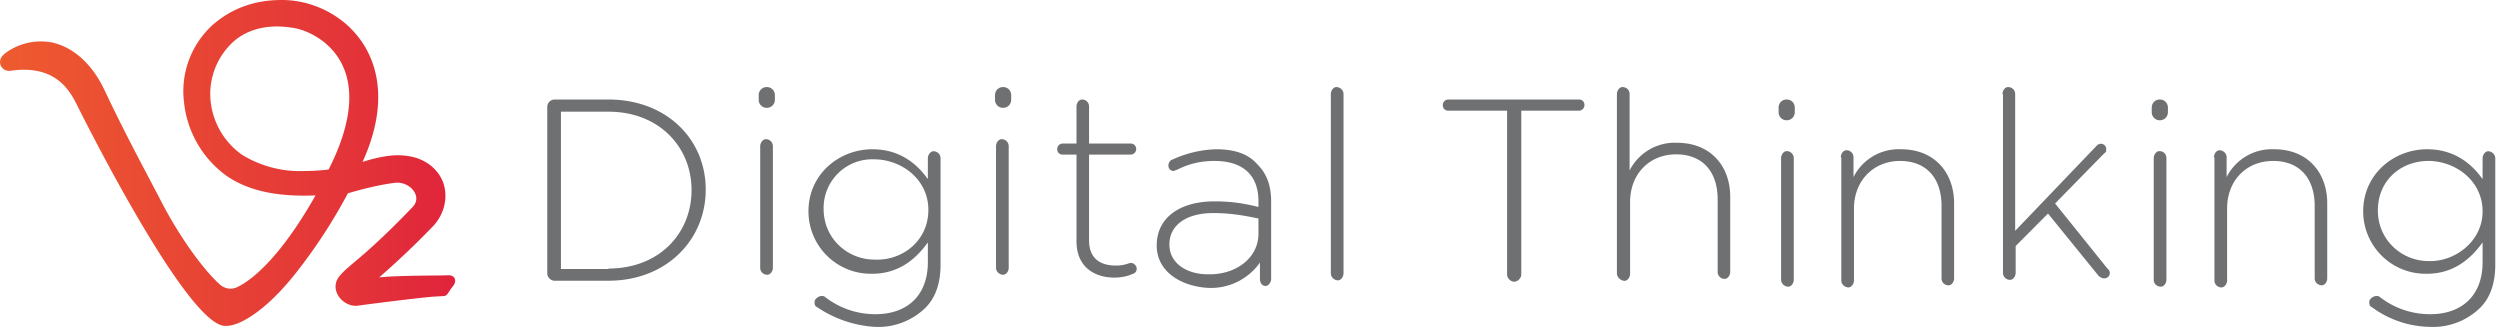
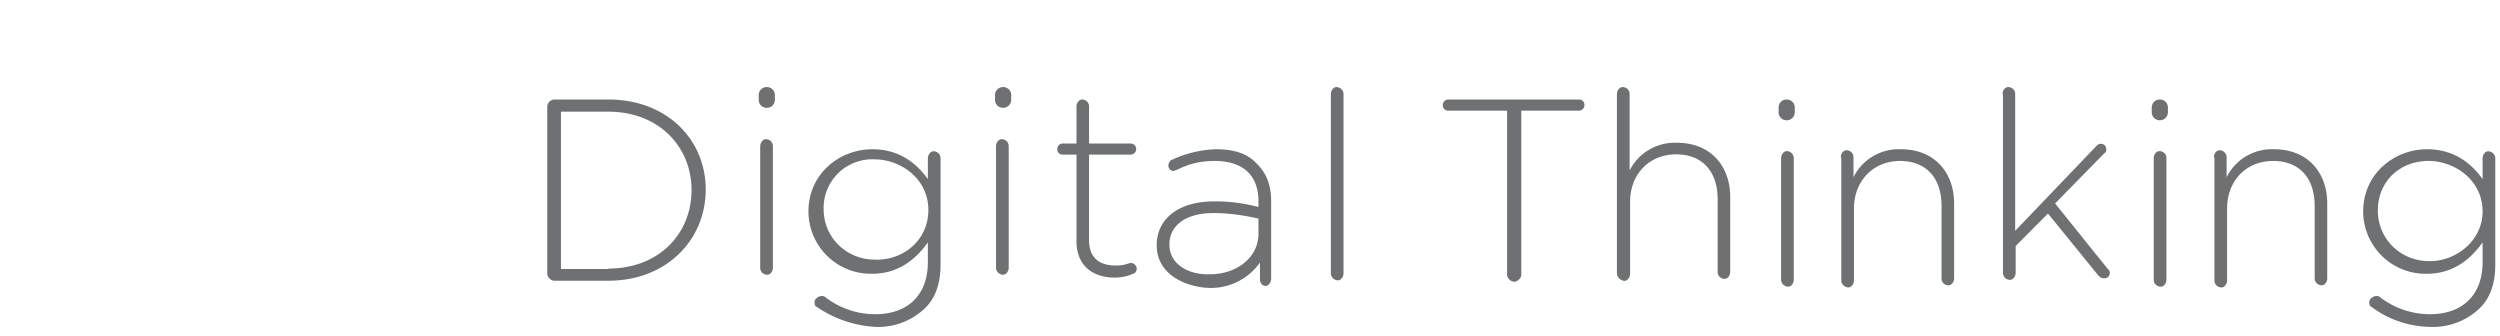
<svg xmlns="http://www.w3.org/2000/svg" width="201" height="27" viewBox="0 0 201 27">
  <defs>
    <linearGradient id="a" x1="516.99" x2="553.99" y1="4008" y2="4008" gradientUnits="userSpaceOnUse">
      <stop offset="0" stop-color="#ee5b2f" />
      <stop offset=".78" stop-color="#e33339" />
      <stop offset="1" stop-color="#e0223b" />
    </linearGradient>
  </defs>
-   <path fill="url(#a)" d="M533.94 4003.18a5.68 5.68 0 0 1 1.59-4.6c.65-.69 2.28-1.87 5.25-1.3 1.59.32 7 2.77 2.64 11.35-.69.08-1.34.12-1.95.12a8.9 8.9 0 0 1-5-1.3 6.02 6.02 0 0 1-2.53-4.27zm.13-6.15a7.2 7.2 0 0 0-2.28 6.15 8.35 8.35 0 0 0 3.46 5.98c1.83 1.26 4.27 1.67 7.12 1.55-2.53 4.47-4.77 6.63-6.27 7.36-.49.24-.98.16-1.38-.16-1.22-1.06-3.18-3.66-4.76-6.72-1.31-2.52-2.85-5.33-4.56-8.95-1.06-2.24-2.61-3.46-4.19-3.82a4.8 4.8 0 0 0-3.83.89l-.08.08c-.36.29-.4.82-.08 1.1.16.17.37.21.57.21 3.5-.53 4.72 1.38 5.37 2.68 0 0 8.91 18.03 12 17.82 1.1.04 3.26-1.26 5.58-4.19a42.66 42.66 0 0 0 4.23-6.47c1.55-.45 2.81-.73 3.86-.85 1.14-.08 2.16 1.1 1.35 1.95-3.91 4.07-5.09 4.6-5.86 5.53-.94 1.1.24 2.53 1.42 2.41.9-.13 5.41-.7 6.27-.74.57-.04.81 0 .93-.16.13-.16.21-.33.49-.69.29-.33.21-.86-.36-.86-.98.04-3.87 0-5.58.17a68.33 68.33 0 0 0 4.36-4.15c1.09-1.18 1.26-2.89.48-4.07-.73-1.1-1.99-1.67-3.66-1.59-1.22.08-2.52.53-2.52.53 3.78-8.3-1.71-13.02-6.47-13.02-1.3 0-3.54.2-5.61 2.03z" transform="translate(-517 -3995)" />
  <path fill="#6e7072" d="M44.57 8h4.35c4.64 0 7.82 3.17 7.82 7.24s-3.18 7.33-7.82 7.33h-4.35c-.29 0-.57-.29-.57-.57V8.57a.6.6 0 0 1 .57-.57zm4.35 13.59c4.07 0 6.68-2.81 6.68-6.31 0-3.46-2.61-6.3-6.68-6.3H45.1v12.65h3.82zM61 7.65c0-.37.28-.65.65-.65s.65.28.65.65v.37c0 .36-.28.65-.65.65a.64.64 0 0 1-.65-.65zm.12 13.88c0 .36.29.56.57.56.25 0 .45-.28.45-.56v-9.77a.56.56 0 0 0-.57-.57c-.24 0-.45.29-.45.57zm4.57 3.16c-.2-.08-.2-.28-.2-.44 0-.17.28-.45.57-.45.08 0 .2 0 .28.08a6.54 6.54 0 0 0 4.07 1.38c2.4 0 4.19-1.38 4.19-4.19v-1.58c-.93 1.3-2.32 2.52-4.47 2.52A5.02 5.02 0 0 1 65 17c0-3.05 2.52-5 5.13-5 2.15 0 3.54 1.1 4.47 2.4v-1.67c0-.28.21-.57.45-.57.28 0 .57.21.57.57v8.55c0 1.58-.45 2.8-1.38 3.62a5.43 5.43 0 0 1-3.91 1.38 9.3 9.3 0 0 1-4.64-1.59zm8.95-7.81c0-2.52-2.23-4.07-4.35-4.07a3.91 3.91 0 0 0-4.07 3.99c0 2.4 1.95 4.07 4.07 4.07 2.2.12 4.35-1.46 4.35-3.99zM80 7.65c0-.37.28-.65.65-.65s.65.28.65.65v.37c0 .36-.28.65-.65.65a.64.64 0 0 1-.65-.65zm.08 13.88c0 .36.33.56.57.56.25 0 .45-.28.45-.56v-9.77a.56.56 0 0 0-.57-.57c-.25 0-.45.29-.45.57zm6.47-2.14v-6.96h-1.1c-.29 0-.45-.2-.45-.44 0-.25.2-.45.45-.45h1.1V8.57c0-.29.2-.57.44-.57.29 0 .57.2.57.57v2.97h3.34c.28 0 .45.2.45.45 0 .24-.21.44-.45.44h-3.34v6.88c0 1.51.94 2.04 2.16 2.04.73 0 1.02-.21 1.22-.21.2 0 .45.21.45.45 0 .2-.08.37-.37.45-.45.2-.93.28-1.5.28-1.59-.04-2.97-.89-2.97-2.93zm6.45.34c0-2.24 1.87-3.54 4.64-3.54 1.5 0 2.52.2 3.54.45v-.45c0-2.16-1.3-3.25-3.54-3.25-1.22 0-2.16.28-3.05.73-.08 0-.21.08-.21.08-.28 0-.44-.2-.44-.45 0-.24.2-.45.28-.45a9.04 9.04 0 0 1 3.54-.85c1.51 0 2.6.37 3.34 1.22.73.73 1.1 1.67 1.1 2.97v6.23c0 .28-.21.57-.45.57-.25 0-.45-.21-.45-.57v-1.31a4.83 4.83 0 0 1-4.07 2.04c-2.07-.08-4.23-1.18-4.23-3.42zm8.18-.94v-1.22c-.94-.2-2.16-.44-3.62-.44-2.24 0-3.54 1.01-3.54 2.52 0 1.59 1.5 2.4 3.05 2.4 2.28.08 4.11-1.3 4.11-3.26zM107 7.57c0-.29.2-.57.45-.57.24 0 .57.2.57.57v14.4c0 .29-.21.57-.45.57-.24 0-.57-.2-.57-.57zm14.09 1.33h-4.64c-.29 0-.45-.21-.45-.45 0-.25.2-.45.45-.45h10.49c.29 0 .45.2.45.45 0 .24-.2.45-.45.45h-4.63v13.18c0 .28-.29.57-.57.57-.29 0-.57-.29-.57-.57V8.9zM130 7.57c0-.29.2-.57.45-.57.28 0 .57.2.57.57v6.14a4.06 4.06 0 0 1 3.82-2.23c2.69 0 4.27 1.87 4.27 4.35v6.02c0 .29-.2.57-.44.57a.55.55 0 0 1-.57-.57v-5.82c0-2.24-1.22-3.62-3.34-3.62-2.16 0-3.7 1.59-3.7 3.83v5.77c0 .29-.21.57-.45.57-.24 0-.61-.24-.61-.61zm13 1.08c0-.37.28-.65.65-.65s.65.28.65.65v.37c0 .36-.28.65-.65.65a.64.64 0 0 1-.65-.65zm.2 13.83c0 .37.33.57.57.57.25 0 .45-.28.45-.57v-9.76a.57.57 0 0 0-.57-.57c-.24 0-.45.28-.45.57zm4.8-9.83c0-.28.2-.57.45-.57.28 0 .57.2.57.57v1.59a4.07 4.07 0 0 1 3.82-2.24c2.69 0 4.27 1.87 4.27 4.35v6.03c0 .28-.2.56-.44.56-.29 0-.57-.2-.57-.56v-5.82c0-2.24-1.22-3.62-3.34-3.62s-3.7 1.58-3.7 3.82v5.78c0 .28-.21.57-.45.57-.24 0-.57-.21-.57-.57v-9.89zm13-5.08c0-.29.2-.57.45-.57.28 0 .57.2.57.57v10.99l6.51-6.8c.08-.08.2-.2.36-.2.29 0 .45.2.45.44 0 .21 0 .21-.2.37l-3.91 3.99 4.19 5.21c.08.08.21.2.21.36 0 .29-.21.45-.45.45-.21 0-.29-.08-.45-.2l-4.07-5.01-2.6 2.61v2.15c0 .29-.21.57-.45.57a.56.56 0 0 1-.57-.57V7.57zm12 1.08c0-.37.28-.65.65-.65s.65.28.65.65v.37c0 .36-.28.65-.65.65a.64.64 0 0 1-.65-.65zm.16 13.83c0 .37.29.57.57.57.25 0 .45-.28.45-.57v-9.76a.55.55 0 0 0-.57-.57c-.24 0-.45.28-.45.57zm4.84-9.83c0-.28.2-.57.45-.57.24 0 .57.2.57.57v1.59a4.07 4.07 0 0 1 3.82-2.24c2.69 0 4.27 1.87 4.27 4.35v6.03c0 .28-.2.56-.44.56-.25 0-.57-.2-.57-.56v-5.82c0-2.24-1.22-3.62-3.34-3.62-2.16 0-3.7 1.58-3.7 3.82v5.78c0 .28-.21.57-.45.57a.56.56 0 0 1-.57-.57v-9.89zm12.69 12.04c-.2-.08-.2-.28-.2-.44 0-.17.28-.45.57-.45.08 0 .2 0 .28.08a6.54 6.54 0 0 0 4.07 1.38c2.4 0 4.19-1.38 4.19-4.19v-1.58c-.93 1.3-2.32 2.52-4.47 2.52A5.02 5.02 0 0 1 190 17c0-3.05 2.52-5 5.13-5 2.15 0 3.54 1.1 4.47 2.4v-1.67c0-.28.21-.57.45-.57.24 0 .57.21.57.57v8.55c0 1.58-.45 2.8-1.38 3.62a5.43 5.43 0 0 1-3.91 1.38 8.07 8.07 0 0 1-4.64-1.59zM199.6 17c0-2.52-2.24-4.06-4.35-4.06-2.24 0-4.07 1.58-4.07 3.98s1.95 4.07 4.07 4.07c2.11.08 4.35-1.58 4.35-3.99z" />
</svg>